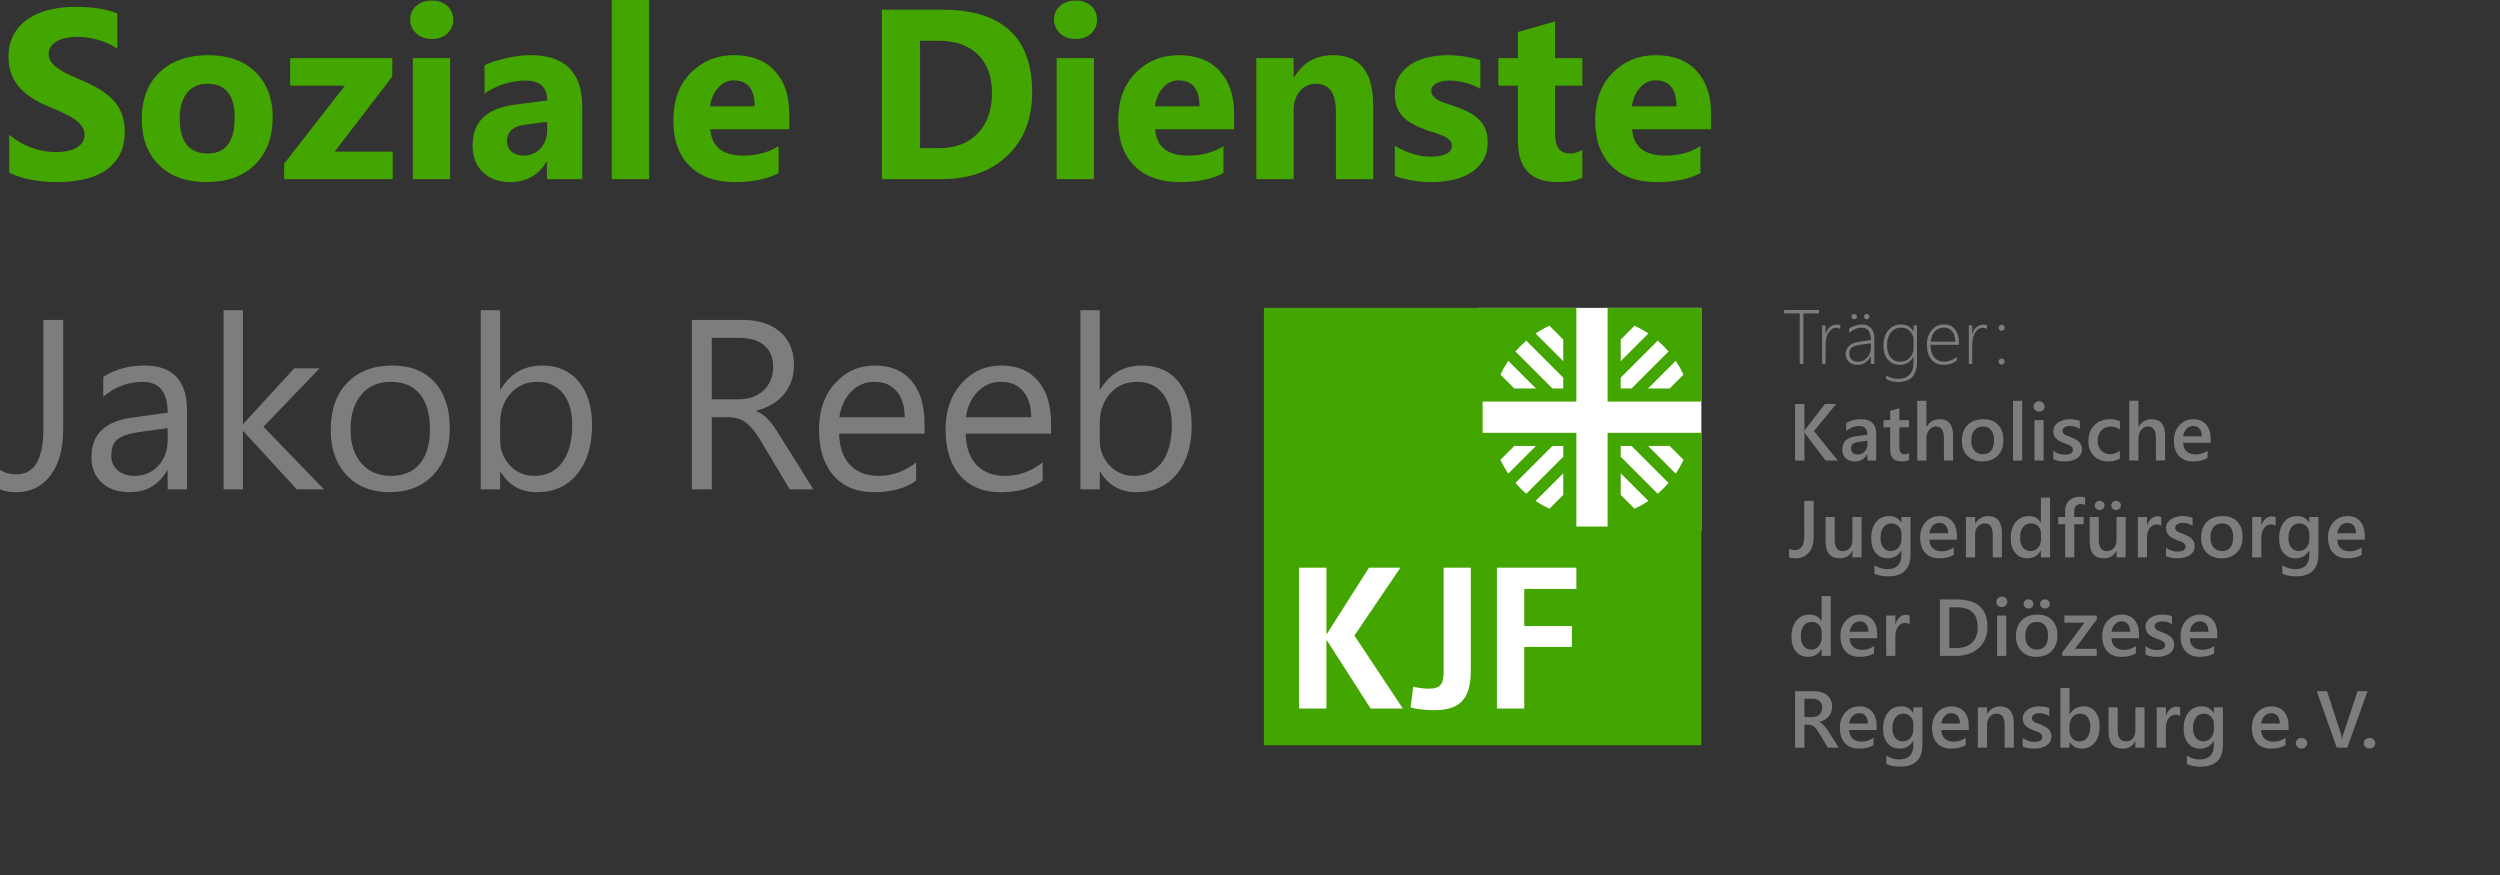
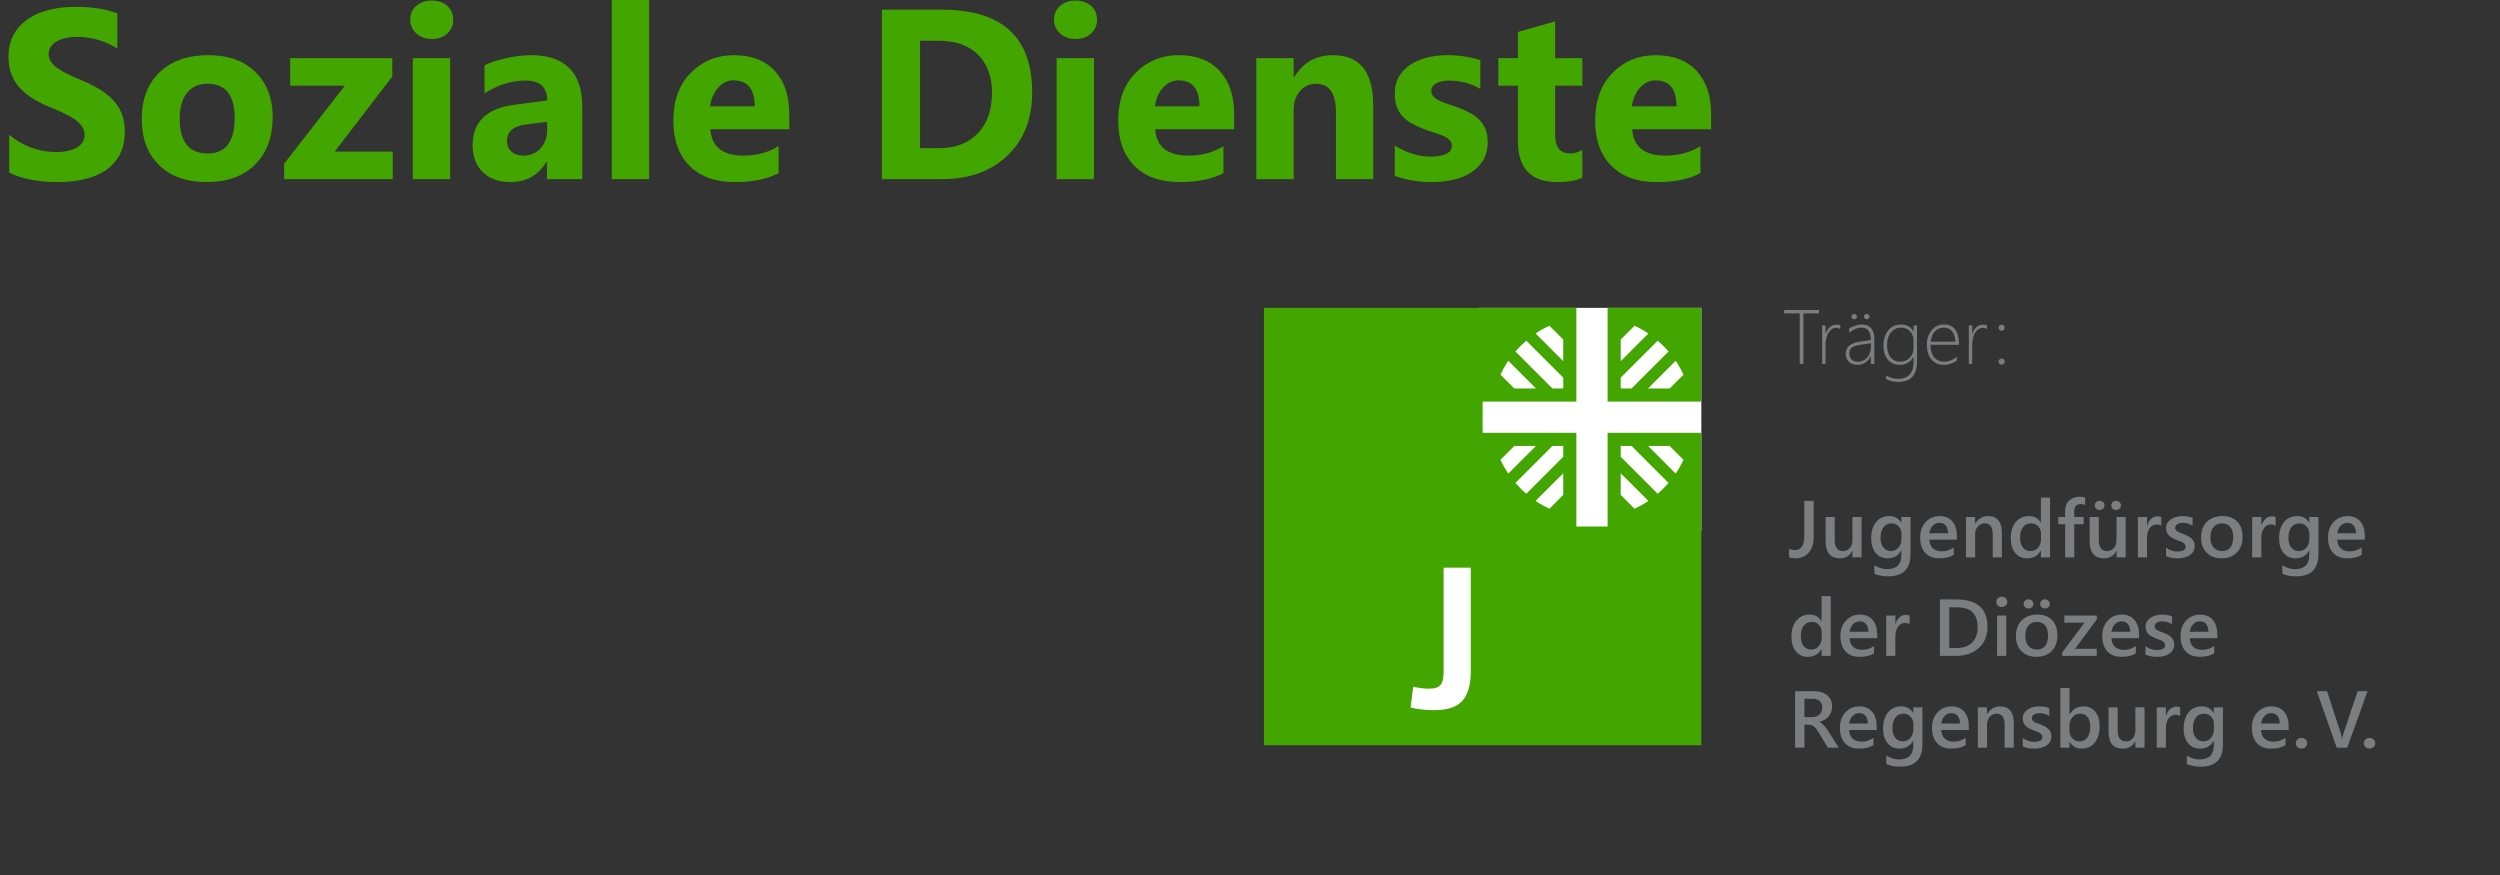
<svg xmlns="http://www.w3.org/2000/svg" width="100%" height="100%" viewBox="0 0 600 210" version="1.1" xml:space="preserve" style="fill-rule:evenodd;clip-rule:evenodd;stroke-linejoin:round;stroke-miterlimit:2;">
  <rect x="0" y="0" width="600" height="210" fill="#333333" stroke="none" />
  <rect id="logo" x="0" y="0" width="600" height="210" style="fill:none;" />
  <clipPath id="_clip1">
    <rect x="0" y="0" width="600" height="210" />
  </clipPath>
  <g clip-path="url(#_clip1)">
    <g>
-       <path d="M15.171,76.779l-4.764,0l-0,26.145c-0,7.279 -2.146,10.917 -6.437,10.917c-1.626,0 -2.949,-0.368 -3.97,-1.106l-0,4.708c1.021,0.454 2.325,0.681 3.913,0.681c3.421,-0 6.154,-1.338 8.195,-4.013c2.042,-2.675 3.063,-6.423 3.063,-11.243l-0,-26.089Zm29.717,21.778c0,-7.221 -3.412,-10.832 -10.236,-10.832c-3.725,0 -7.014,0.907 -9.869,2.722l0,4.764c2.817,-2.382 5.974,-3.573 9.472,-3.573c3.988,0 5.983,2.467 5.983,7.401l-8.706,1.22c-6.39,0.889 -9.584,4.045 -9.584,9.471c-0,2.533 0.817,4.565 2.453,6.097c1.635,1.53 3.898,2.297 6.791,2.297c3.932,-0 6.909,-1.74 8.932,-5.219l0.114,0l-0,4.538l4.65,-0l0,-18.886Zm-4.65,7.09c-0,2.476 -0.751,4.522 -2.255,6.138c-1.502,1.617 -3.407,2.425 -5.713,2.425c-1.683,-0 -3.03,-0.449 -4.041,-1.347c-1.012,-0.897 -1.517,-2.056 -1.517,-3.473c-0,-1.947 0.548,-3.304 1.645,-4.07c1.096,-0.765 2.721,-1.299 4.877,-1.602l7.004,-0.964l-0,2.893Zm22.997,-3.233l13.469,-14.009l-6.096,0l-12.194,13.3l-0.113,-0l-0,-27.251l-4.65,0l-0,42.989l4.65,-0l-0,-13.952l0.113,0l12.818,13.952l6.522,-0l-14.519,-15.029Zm40.791,11.527c2.618,-2.788 3.927,-6.498 3.927,-11.13c0,-4.726 -1.214,-8.422 -3.643,-11.087c-2.43,-2.666 -5.809,-3.999 -10.138,-3.999c-4.537,0 -8.138,1.371 -10.804,4.111c-2.665,2.742 -3.998,6.551 -3.998,11.428c-0,4.481 1.28,8.078 3.842,10.79c2.561,2.713 5.988,4.07 10.28,4.07c4.404,-0 7.916,-1.395 10.534,-4.183m-3.261,-19.354c1.616,1.967 2.425,4.764 2.425,8.394c-0,3.592 -0.809,6.361 -2.425,8.308c-1.617,1.948 -3.928,2.921 -6.933,2.921c-2.949,-0 -5.303,-0.992 -7.061,-2.977c-1.758,-1.986 -2.637,-4.698 -2.637,-8.139c-0,-3.573 0.869,-6.375 2.609,-8.407c1.739,-2.033 4.102,-3.049 7.089,-3.049c3.005,0 5.316,0.983 6.933,2.949m28.087,23.537c4.102,-0 7.335,-1.461 9.698,-4.382c2.363,-2.921 3.545,-6.81 3.545,-11.669c-0,-4.366 -1.055,-7.849 -3.162,-10.449c-2.108,-2.599 -5.024,-3.899 -8.748,-3.899c-4.405,0 -7.751,1.929 -10.038,5.785l-0.114,-0l0,-19.056l-4.65,0l-0,42.989l4.65,-0l0,-4.197l0.114,-0c1.965,3.252 4.867,4.878 8.705,4.878m-6.352,-23.664c1.645,-1.881 3.818,-2.822 6.522,-2.822c2.552,0 4.575,0.917 6.069,2.751c1.493,1.833 2.239,4.367 2.239,7.599c0,3.838 -0.798,6.834 -2.395,8.99c-1.598,2.154 -3.805,3.232 -6.622,3.232c-2.4,-0 -4.381,-0.837 -5.94,-2.509c-1.56,-1.673 -2.34,-3.71 -2.34,-6.111l0,-4.055c0,-2.836 0.822,-5.194 2.467,-7.075m65.078,10.761c-0.548,-0.889 -1.044,-1.668 -1.488,-2.339c-0.444,-0.671 -0.893,-1.271 -1.347,-1.801c-0.454,-0.529 -0.931,-0.988 -1.432,-1.375c-0.501,-0.388 -1.092,-0.733 -1.773,-1.035l0,-0.114c1.381,-0.359 2.624,-0.865 3.729,-1.517c1.106,-0.652 2.051,-1.441 2.836,-2.368c0.784,-0.926 1.39,-1.98 1.815,-3.161c0.425,-1.182 0.638,-2.482 0.638,-3.9c0,-1.814 -0.312,-3.397 -0.936,-4.749c-0.624,-1.352 -1.488,-2.481 -2.594,-3.388c-1.106,-0.908 -2.411,-1.584 -3.914,-2.028c-1.502,-0.444 -3.143,-0.667 -4.919,-0.667l-12.137,0l0,40.664l4.764,-0l-0,-17.298l3.913,0c0.888,0 1.687,0.109 2.396,0.326c0.709,0.218 1.371,0.563 1.985,1.035c0.614,0.473 1.215,1.083 1.801,1.829c0.586,0.747 1.191,1.65 1.814,2.708l6.806,11.4l5.671,-0l-7.628,-12.222Zm-10.236,-24.131c2.666,-0 4.702,0.609 6.111,1.829c1.408,1.219 2.113,2.916 2.113,5.09c-0,1.209 -0.209,2.301 -0.625,3.275c-0.416,0.974 -0.992,1.796 -1.729,2.467c-0.738,0.671 -1.612,1.186 -2.624,1.545c-1.011,0.36 -2.112,0.539 -3.303,0.539l-6.465,0l-0,-14.745l6.522,-0Zm44.548,20.558c0,-4.367 -1.04,-7.779 -3.119,-10.237c-2.08,-2.457 -5.019,-3.686 -8.819,-3.686c-3.8,0 -6.98,1.423 -9.542,4.268c-2.562,2.845 -3.843,6.526 -3.843,11.045c0,4.782 1.173,8.492 3.517,11.13c2.344,2.637 5.567,3.956 9.669,3.956c4.197,-0 7.572,-0.927 10.124,-2.779l-0,-4.367c-2.741,2.154 -5.747,3.232 -9.018,3.232c-2.911,-0 -5.199,-0.879 -6.862,-2.637c-1.664,-1.758 -2.533,-4.254 -2.609,-7.486l20.502,-0l0,-2.439Zm-20.445,-1.503c0.359,-2.533 1.305,-4.584 2.836,-6.153c1.531,-1.569 3.393,-2.354 5.586,-2.354c2.268,0 4.041,0.747 5.317,2.24c1.276,1.494 1.923,3.583 1.942,6.267l-15.681,0Zm50.815,1.503c-0,-4.367 -1.04,-7.779 -3.12,-10.237c-2.079,-2.457 -5.018,-3.686 -8.818,-3.686c-3.8,0 -6.981,1.423 -9.542,4.268c-2.562,2.845 -3.843,6.526 -3.843,11.045c0,4.782 1.172,8.492 3.517,11.13c2.343,2.637 5.567,3.956 9.669,3.956c4.197,-0 7.572,-0.927 10.124,-2.779l-0,-4.367c-2.742,2.154 -5.747,3.232 -9.018,3.232c-2.911,-0 -5.199,-0.879 -6.862,-2.637c-1.664,-1.758 -2.534,-4.254 -2.609,-7.486l20.502,-0l-0,-2.439Zm-20.445,-1.503c0.359,-2.533 1.304,-4.584 2.836,-6.153c1.53,-1.569 3.393,-2.354 5.586,-2.354c2.269,0 4.04,0.747 5.317,2.24c1.275,1.494 1.923,3.583 1.942,6.267l-15.681,0Zm40.947,17.979c4.102,-0 7.334,-1.461 9.698,-4.382c2.362,-2.921 3.544,-6.81 3.544,-11.669c0,-4.366 -1.053,-7.849 -3.161,-10.449c-2.109,-2.599 -5.024,-3.899 -8.749,-3.899c-4.404,0 -7.751,1.929 -10.037,5.785l-0.114,-0l0,-19.056l-4.651,0l0,42.989l4.651,-0l0,-4.197l0.114,-0c1.965,3.252 4.867,4.878 8.705,4.878m-6.352,-23.664c1.645,-1.881 3.818,-2.822 6.522,-2.822c2.552,0 4.575,0.917 6.068,2.751c1.493,1.833 2.24,4.367 2.24,7.599c0,3.838 -0.799,6.834 -2.396,8.99c-1.598,2.154 -3.804,3.232 -6.621,3.232c-2.401,-0 -4.381,-0.837 -5.941,-2.509c-1.559,-1.673 -2.339,-3.71 -2.339,-6.111l0,-4.055c0,-2.836 0.822,-5.194 2.467,-7.075" style="fill:#7c7d7f;fill-rule:nonzero;" />
      <path d="M7.443,43.13c2.014,0.378 4.136,0.568 6.367,0.568c2.173,-0 4.239,-0.209 6.196,-0.624c1.956,-0.416 3.672,-1.101 5.146,-2.056c1.474,-0.954 2.642,-2.202 3.502,-3.743c0.86,-1.541 1.291,-3.446 1.291,-5.714c-0,-1.645 -0.247,-3.086 -0.738,-4.324c-0.492,-1.239 -1.2,-2.34 -2.127,-3.304c-0.926,-0.965 -2.037,-1.829 -3.331,-2.595c-1.296,-0.765 -2.756,-1.488 -4.382,-2.169c-1.19,-0.492 -2.259,-0.969 -3.204,-1.432c-0.945,-0.463 -1.749,-0.936 -2.41,-1.418c-0.662,-0.482 -1.173,-0.993 -1.532,-1.531c-0.359,-0.539 -0.538,-1.148 -0.538,-1.829c-0,-0.624 0.16,-1.187 0.482,-1.687c0.321,-0.501 0.775,-0.931 1.361,-1.291c0.586,-0.359 1.304,-0.638 2.155,-0.836c0.851,-0.198 1.796,-0.298 2.835,-0.298c0.757,0 1.556,0.057 2.397,0.17c0.841,0.114 1.687,0.289 2.538,0.524c0.85,0.238 1.677,0.535 2.481,0.894c0.803,0.36 1.545,0.776 2.226,1.248l-0,-8.479c-1.38,-0.529 -2.888,-0.921 -4.523,-1.176c-1.635,-0.256 -3.511,-0.383 -5.629,-0.383c-2.155,-0 -4.196,0.231 -6.125,0.694c-1.928,0.464 -3.625,1.187 -5.09,2.17c-1.465,0.983 -2.623,2.236 -3.473,3.757c-0.851,1.522 -1.277,3.342 -1.277,5.458c0,2.704 0.78,5.01 2.34,6.919c1.56,1.91 3.927,3.526 7.103,4.849c1.248,0.511 2.41,1.012 3.488,1.504c1.078,0.491 2.008,1.002 2.793,1.53c0.785,0.53 1.404,1.106 1.858,1.73c0.453,0.624 0.68,1.333 0.68,2.127c0,0.586 -0.142,1.13 -0.425,1.631c-0.284,0.501 -0.714,0.935 -1.29,1.304c-0.577,0.369 -1.295,0.657 -2.156,0.865c-0.86,0.208 -1.866,0.312 -3.02,0.312c-1.966,-0 -3.913,-0.345 -5.841,-1.035c-1.928,-0.69 -3.715,-1.725 -5.359,-3.105l-0,9.074c1.474,0.756 3.218,1.323 5.231,1.701m53.765,-3.629c2.825,-2.798 4.239,-6.608 4.239,-11.428c-0,-4.462 -1.371,-8.048 -4.112,-10.761c-2.741,-2.713 -6.522,-4.07 -11.343,-4.07c-4.896,0 -8.781,1.357 -11.654,4.07c-2.874,2.713 -4.311,6.47 -4.311,11.271c0,4.651 1.385,8.333 4.155,11.045c2.769,2.713 6.574,4.07 11.414,4.07c4.914,-0 8.785,-1.399 11.612,-4.197m-4.892,-11.258c-0,5.728 -2.146,8.592 -6.437,8.592c-4.499,0 -6.749,-2.788 -6.749,-8.365c0,-2.666 0.586,-4.726 1.758,-6.182c1.172,-1.456 2.817,-2.183 4.934,-2.183c4.329,-0 6.494,2.713 6.494,8.138m37.941,8.138l-13.923,0l13.81,-18.006l-0,-4.424l-24.501,0l0,6.608l13.13,-0l-14.575,18.715l-0,3.715l26.059,-0l0,-6.608Zm13.087,-28.328c0.954,-0.869 1.432,-1.985 1.432,-3.346c-0,-1.342 -0.478,-2.438 -1.432,-3.289c-0.955,-0.851 -2.198,-1.276 -3.729,-1.276c-1.513,-0 -2.751,0.425 -3.715,1.276c-0.964,0.851 -1.446,1.947 -1.446,3.289c-0,1.305 0.482,2.406 1.446,3.304c0.964,0.898 2.202,1.347 3.715,1.347c1.531,-0 2.774,-0.435 3.729,-1.305m0.694,5.898l-8.961,0l0,29.038l8.961,-0l0,-29.038Zm31.703,11.684c-0,-8.262 -4.14,-12.393 -12.42,-12.393c-1.778,0 -3.748,0.246 -5.912,0.738c-2.165,0.491 -3.871,1.059 -5.119,1.701l0,6.749c3.119,-2.06 6.408,-3.091 9.868,-3.091c3.441,0 5.161,1.588 5.161,4.764l-7.883,1.05c-6.674,0.869 -10.01,4.121 -10.01,9.754c0,2.665 0.809,4.797 2.425,6.394c1.616,1.598 3.832,2.397 6.649,2.397c3.819,-0 6.702,-1.626 8.649,-4.878l0.113,-0l0,4.169l8.479,-0l-0,-17.354Zm-10.009,9.967c-1.06,1.162 -2.43,1.743 -4.112,1.743c-1.211,0 -2.17,-0.326 -2.879,-0.978c-0.709,-0.652 -1.063,-1.488 -1.063,-2.51c-0,-2.249 1.455,-3.563 4.367,-3.941l5.274,-0.681l0,1.957c0,1.777 -0.529,3.247 -1.587,4.41m26.059,-35.602l-8.961,0l0,42.989l8.961,-0l0,-42.989Zm33.631,27.251c-0,-4.311 -1.158,-7.722 -3.474,-10.237c-2.316,-2.514 -5.591,-3.772 -9.826,-3.772c-4.083,0 -7.524,1.409 -10.321,4.226c-2.798,2.816 -4.197,6.635 -4.197,11.456c0,4.65 1.295,8.275 3.885,10.874c2.589,2.6 6.229,3.9 10.917,3.9c4.291,-0 7.779,-0.719 10.464,-2.156l-0,-6.465c-2.42,1.513 -5.228,2.268 -8.422,2.268c-5.01,0 -7.666,-2.107 -7.968,-6.323l18.942,0l-0,-3.771Zm-18.999,-1.73c0.227,-1.777 0.865,-3.261 1.914,-4.452c1.049,-1.191 2.292,-1.787 3.729,-1.787c3.365,0 5.048,2.08 5.048,6.239l-10.691,0Zm55.636,17.468c6.559,-0 11.81,-1.891 15.752,-5.672c3.941,-3.781 5.912,-8.837 5.912,-15.17c-0,-13.215 -7.222,-19.822 -21.664,-19.822l-14.406,0l0,40.664l14.406,-0Zm-0.766,-33.206c4.045,-0 7.188,1.11 9.428,3.332c2.241,2.222 3.361,5.27 3.361,9.145c-0,4.102 -1.13,7.344 -3.389,9.726c-2.259,2.382 -5.373,3.573 -9.343,3.573l-4.538,-0l0,-25.776l4.481,-0Zm36.566,-1.73c0.954,-0.869 1.432,-1.985 1.432,-3.346c-0,-1.342 -0.478,-2.438 -1.432,-3.289c-0.955,-0.851 -2.198,-1.276 -3.73,-1.276c-1.512,-0 -2.75,0.425 -3.714,1.276c-0.964,0.851 -1.446,1.947 -1.446,3.289c-0,1.305 0.482,2.406 1.446,3.304c0.964,0.898 2.202,1.347 3.714,1.347c1.532,-0 2.775,-0.435 3.73,-1.305m0.694,5.898l-8.96,0l-0,29.038l8.96,-0l0,-29.038Zm33.632,13.3c-0,-4.311 -1.159,-7.722 -3.474,-10.237c-2.316,-2.514 -5.592,-3.772 -9.826,-3.772c-4.083,0 -7.525,1.409 -10.322,4.226c-2.798,2.816 -4.196,6.635 -4.196,11.456c-0,4.65 1.294,8.275 3.884,10.874c2.59,2.6 6.229,3.9 10.918,3.9c4.291,-0 7.779,-0.719 10.463,-2.156l-0,-6.465c-2.42,1.513 -5.227,2.268 -8.422,2.268c-5.01,0 -7.666,-2.107 -7.968,-6.323l18.943,0l-0,-3.771Zm-18.999,-1.73c0.226,-1.777 0.864,-3.261 1.913,-4.452c1.05,-1.191 2.293,-1.787 3.729,-1.787c3.365,0 5.048,2.08 5.048,6.239l-10.69,0Zm52.374,-0.312c-0,-7.977 -3.214,-11.967 -9.642,-11.967c-4.082,0 -7.193,1.768 -9.329,5.303l-0.113,0l-0,-4.594l-8.961,0l-0,29.038l8.961,-0l-0,-16.561c-0,-1.833 0.5,-3.345 1.503,-4.537c1.002,-1.191 2.278,-1.786 3.828,-1.786c3.213,-0 4.82,2.249 4.82,6.748l0,16.136l8.933,-0l-0,-17.78Zm14.065,18.489c1.739,-0 3.417,-0.175 5.033,-0.525c1.616,-0.35 3.043,-0.907 4.282,-1.673c1.238,-0.766 2.23,-1.758 2.978,-2.978c0.746,-1.219 1.12,-2.689 1.12,-4.409c-0,-1.229 -0.185,-2.287 -0.554,-3.176c-0.368,-0.889 -0.898,-1.663 -1.588,-2.325c-0.69,-0.662 -1.516,-1.238 -2.48,-1.73c-0.965,-0.492 -2.042,-0.945 -3.233,-1.361c-0.663,-0.227 -1.329,-0.449 -2,-0.667c-0.671,-0.217 -1.281,-0.462 -1.829,-0.737c-0.548,-0.274 -0.992,-0.6 -1.332,-0.978c-0.34,-0.378 -0.511,-0.831 -0.511,-1.362c0,-0.396 0.114,-0.75 0.341,-1.063c0.227,-0.312 0.538,-0.567 0.936,-0.766c0.396,-0.198 0.855,-0.349 1.375,-0.453c0.52,-0.104 1.072,-0.156 1.659,-0.156c1.247,0 2.518,0.166 3.813,0.497c1.295,0.33 2.51,0.827 3.644,1.488l0,-6.919c-1.285,-0.378 -2.59,-0.667 -3.913,-0.865c-1.324,-0.198 -2.628,-0.298 -3.913,-0.298c-1.645,0 -3.228,0.175 -4.75,0.525c-1.522,0.35 -2.873,0.898 -4.055,1.645c-1.181,0.746 -2.127,1.706 -2.835,2.878c-0.709,1.172 -1.064,2.571 -1.064,4.196c0,1.191 0.156,2.222 0.468,3.092c0.312,0.869 0.766,1.635 1.361,2.296c0.596,0.662 1.333,1.244 2.212,1.744c0.879,0.501 1.895,0.969 3.048,1.404c0.719,0.283 1.465,0.539 2.241,0.765c0.775,0.227 1.488,0.483 2.14,0.766c0.653,0.284 1.187,0.615 1.603,0.993c0.415,0.378 0.623,0.851 0.623,1.418c0,0.888 -0.458,1.55 -1.375,1.985c-0.917,0.435 -2.169,0.652 -3.757,0.652c-1.304,0 -2.69,-0.217 -4.155,-0.652c-1.464,-0.435 -2.934,-1.097 -4.409,-1.985l0,7.259c2.722,0.982 5.681,1.475 8.876,1.475m36.126,-7.685c-1.002,0.548 -1.976,0.822 -2.921,0.822c-2.401,0 -3.601,-1.512 -3.601,-4.537l-0,-11.739l6.522,-0l-0,-6.608l-6.522,0l-0,-8.819l-8.932,2.552l-0,6.267l-4.707,0l-0,6.608l4.707,-0l-0,13.298c-0,6.561 3.156,9.841 9.471,9.841c2.665,-0 4.66,-0.351 5.983,-1.05l-0,-6.635Zm30.909,-8.762c0,-4.311 -1.158,-7.722 -3.474,-10.237c-2.316,-2.514 -5.591,-3.772 -9.825,-3.772c-4.084,0 -7.525,1.409 -10.323,4.226c-2.797,2.816 -4.196,6.635 -4.196,11.456c0,4.65 1.294,8.275 3.885,10.874c2.59,2.6 6.228,3.9 10.917,3.9c4.291,-0 7.779,-0.719 10.463,-2.156l0,-6.465c-2.42,1.513 -5.227,2.268 -8.421,2.268c-5.01,0 -7.667,-2.107 -7.969,-6.323l18.943,0l0,-3.771Zm-18.999,-1.73c0.226,-1.777 0.865,-3.261 1.914,-4.452c1.049,-1.191 2.292,-1.787 3.729,-1.787c3.365,0 5.047,2.08 5.047,6.239l-10.69,0Z" style="fill:#43a500;fill-rule:nonzero;" />
      <rect x="354.791" y="73.888" width="53.529" height="53.528" style="fill:#fff;" />
      <path d="M408.32,178.86l-0,-74.98l-22.495,-0l0,22.494l-7.498,-0l0,-22.494l-22.494,-0l-0,-7.498l22.494,-0l0,-22.494l-74.98,-0l0,104.972l104.973,0Zm-33.14,-92.178l-6.639,-6.639c1.05,-0.71 2.162,-1.334 3.321,-1.873l3.318,3.317l0,5.195Zm-2.598,6.553l-8.877,-8.878c0.799,-0.93 1.667,-1.798 2.597,-2.598l8.878,8.878l0,2.598l-2.598,0Zm-12.467,-3.319c0.539,-1.158 1.164,-2.27 1.873,-3.32l6.639,6.639l-5.195,0l-3.317,-3.319Zm8.512,17.113l-6.639,6.638c-0.709,-1.05 -1.333,-2.162 -1.873,-3.321l3.317,-3.317l5.195,-0Zm6.553,2.596l-8.878,8.878c-0.929,-0.799 -1.797,-1.667 -2.597,-2.597l8.877,-8.877l2.598,-0l0,2.596Zm0,9.15l-3.317,3.318c-1.159,-0.54 -2.271,-1.164 -3.322,-1.873l6.639,-6.64l0,5.195Zm13.792,-5.195l6.639,6.64c-1.05,0.709 -2.162,1.333 -3.321,1.873l-3.318,-3.318l0,-5.195Zm2.599,-6.551l8.876,8.877c-0.798,0.93 -1.667,1.798 -2.597,2.597l-8.878,-8.877l0,-2.597l2.599,-0Zm12.467,3.317c-0.54,1.159 -1.164,2.271 -1.873,3.321l-6.639,-6.638l5.194,-0l3.318,3.317Zm-18.213,-13.964l22.495,-0l-0,-22.494l-22.495,-0l0,22.494Zm9.7,-3.147l6.64,-6.639c0.709,1.05 1.333,2.162 1.873,3.32l-3.318,3.319l-5.195,0Zm-6.553,-2.598l8.879,-8.878c0.93,0.799 1.798,1.668 2.597,2.598l-8.877,8.878l-2.599,0l0,-2.598Zm0,-9.15l3.319,-3.317c1.159,0.539 2.27,1.163 3.321,1.873l-6.64,6.639l0,-5.195Z" style="fill:#43a500;fill-rule:nonzero;" />
-       <path d="M311.778,170.054l6.568,-0l-0,-16.542l10.606,16.542l7.736,-0l-11.629,-17.515l11.044,-16.298l-7.54,0l-10.217,16.055l-0,-16.055l-6.568,0l-0,33.813Z" style="fill:#fff;fill-rule:nonzero;" />
      <path d="M352.99,136.241l-6.519,0l0,24.958c0,3.065 -0.876,4.087 -3.503,4.087c-1.216,-0 -2.481,-0.195 -3.795,-0.438l-0.632,4.962c1.605,0.389 3.6,0.633 5.546,0.633c5.984,0 8.903,-2.335 8.903,-9.438l-0,-24.764Z" style="fill:#fff;fill-rule:nonzero;" />
-       <path d="M359.256,170.054l6.568,-0l-0,-14.79l11.433,-0l-0,-5.011l-11.433,-0l-0,-8.903l12.503,-0l0,-5.109l-19.071,0l0,33.813Z" style="fill:#fff;fill-rule:nonzero;" />
      <path d="M438.888,175.63c-0.196,-0.296 -0.374,-0.556 -0.534,-0.78c-0.161,-0.224 -0.324,-0.424 -0.487,-0.6c-0.165,-0.177 -0.338,-0.349 -0.521,-0.516c-0.183,-0.167 -0.397,-0.32 -0.643,-0.459l0,-0.037c0.46,-0.12 0.875,-0.29 1.244,-0.511c0.368,-0.221 0.684,-0.487 0.945,-0.799c0.262,-0.313 0.464,-0.668 0.606,-1.069c0.142,-0.4 0.213,-0.84 0.213,-1.319c-0,-0.612 -0.112,-1.147 -0.336,-1.603c-0.224,-0.458 -0.535,-0.839 -0.931,-1.145c-0.398,-0.306 -0.865,-0.534 -1.401,-0.685c-0.535,-0.151 -1.122,-0.227 -1.759,-0.227l-4.463,-0l-0,13.561l2.241,0l-0,-5.504l0.908,0c0.284,0 0.539,0.035 0.766,0.104c0.227,0.07 0.436,0.18 0.629,0.332c0.192,0.151 0.382,0.344 0.568,0.581c0.185,0.237 0.376,0.522 0.571,0.856l2.166,3.631l2.629,0l-2.411,-3.811Zm-3.934,-7.925c0.769,-0 1.358,0.183 1.768,0.549c0.41,0.365 0.615,0.873 0.615,1.522c0,0.359 -0.06,0.684 -0.18,0.974c-0.12,0.29 -0.287,0.537 -0.501,0.738c-0.214,0.202 -0.468,0.356 -0.761,0.463c-0.294,0.107 -0.614,0.161 -0.961,0.161l-1.872,0l-0,-4.407l1.892,-0Zm15.445,6.648c0,-1.513 -0.362,-2.695 -1.087,-3.546c-0.726,-0.851 -1.75,-1.277 -3.074,-1.277c-1.324,0 -2.432,0.475 -3.324,1.424c-0.893,0.949 -1.338,2.176 -1.338,3.683c-0,1.595 0.405,2.833 1.215,3.712c0.81,0.88 1.928,1.319 3.352,1.319c1.45,0 2.617,-0.277 3.5,-0.832l-0,-1.768c-0.864,0.618 -1.813,0.927 -2.847,0.927c-0.921,-0 -1.644,-0.243 -2.17,-0.729c-0.527,-0.485 -0.803,-1.175 -0.828,-2.071l6.601,0l0,-0.842Zm-6.601,-0.709c0.101,-0.744 0.37,-1.346 0.809,-1.806c0.437,-0.46 0.972,-0.691 1.603,-0.691c0.643,0 1.147,0.22 1.513,0.658c0.365,0.438 0.552,1.051 0.558,1.839l-4.483,0Zm17.583,-3.887l-2.194,-0l0,1.343l-0.037,0c-0.619,-1.046 -1.568,-1.57 -2.847,-1.57c-1.356,0 -2.422,0.486 -3.197,1.457c-0.775,0.971 -1.163,2.279 -1.163,3.924c-0,1.451 0.361,2.606 1.083,3.467c0.721,0.86 1.672,1.29 2.851,1.29c1.457,0 2.547,-0.618 3.273,-1.853l0.037,0l0,1.059c0,2.264 -1.151,3.395 -3.452,3.395c-0.952,0 -1.957,-0.302 -3.016,-0.908l-0,2.006c0.939,0.422 2.039,0.633 3.3,0.633c3.575,0 5.362,-1.778 5.362,-5.334l0,-8.909Zm-2.884,7.344c-0.473,0.545 -1.088,0.818 -1.844,0.818c-0.745,-0 -1.342,-0.285 -1.793,-0.856c-0.45,-0.57 -0.676,-1.332 -0.676,-2.284c0,-1.103 0.235,-1.962 0.705,-2.577c0.469,-0.615 1.12,-0.922 1.953,-0.922c0.674,-0 1.237,0.241 1.688,0.723c0.45,0.483 0.676,1.064 0.676,1.745l0,1.258c0,0.851 -0.236,1.549 -0.709,2.095m14.017,-2.748c0,-1.513 -0.362,-2.695 -1.087,-3.546c-0.725,-0.851 -1.75,-1.277 -3.074,-1.277c-1.324,0 -2.432,0.475 -3.324,1.424c-0.893,0.949 -1.338,2.176 -1.338,3.683c-0,1.595 0.405,2.833 1.215,3.712c0.81,0.88 1.928,1.319 3.352,1.319c1.451,0 2.617,-0.277 3.5,-0.832l-0,-1.768c-0.864,0.618 -1.813,0.927 -2.847,0.927c-0.921,-0 -1.644,-0.243 -2.17,-0.729c-0.527,-0.485 -0.803,-1.175 -0.828,-2.071l6.601,0l0,-0.842Zm-6.601,-0.709c0.101,-0.744 0.37,-1.346 0.809,-1.806c0.438,-0.46 0.972,-0.691 1.603,-0.691c0.643,0 1.148,0.22 1.513,0.658c0.365,0.438 0.552,1.051 0.558,1.839l-4.483,0Zm17.394,-0.123c0,-1.292 -0.277,-2.281 -0.832,-2.965c-0.555,-0.684 -1.359,-1.026 -2.411,-1.026c-1.368,0 -2.415,0.612 -3.14,1.835l-0.038,-0l-0,-1.608l-2.204,-0l-0,9.684l2.204,0l-0,-5.522c-0,-0.763 0.217,-1.396 0.652,-1.897c0.436,-0.501 0.987,-0.751 1.656,-0.751c1.279,-0 1.919,0.904 1.919,2.714l-0,5.456l2.194,0l0,-5.92Zm4.901,6.147c0.549,0 1.07,-0.058 1.566,-0.175c0.495,-0.116 0.931,-0.294 1.309,-0.534c0.379,-0.239 0.681,-0.542 0.908,-0.907c0.227,-0.366 0.34,-0.795 0.34,-1.287c0,-0.403 -0.062,-0.752 -0.189,-1.045c-0.126,-0.293 -0.305,-0.552 -0.539,-0.776c-0.233,-0.223 -0.515,-0.423 -0.846,-0.6c-0.331,-0.177 -0.705,-0.35 -1.121,-0.52c-0.315,-0.107 -0.594,-0.207 -0.837,-0.298c-0.243,-0.091 -0.45,-0.193 -0.624,-0.303c-0.173,-0.11 -0.304,-0.238 -0.393,-0.383c-0.088,-0.145 -0.132,-0.321 -0.132,-0.529c0,-0.171 0.044,-0.326 0.132,-0.469c0.089,-0.141 0.212,-0.262 0.369,-0.364c0.158,-0.1 0.349,-0.179 0.573,-0.236c0.223,-0.057 0.474,-0.085 0.752,-0.085c0.882,0 1.664,0.233 2.345,0.699l0,-1.919c-0.706,-0.271 -1.507,-0.407 -2.403,-0.407c-0.504,0 -0.993,0.062 -1.465,0.185c-0.473,0.123 -0.896,0.305 -1.267,0.548c-0.373,0.243 -0.669,0.543 -0.89,0.899c-0.22,0.356 -0.33,0.768 -0.33,1.234c-0,0.378 0.053,0.709 0.16,0.993c0.108,0.284 0.267,0.537 0.478,0.761c0.211,0.224 0.476,0.425 0.794,0.601c0.318,0.176 0.677,0.343 1.074,0.501c0.321,0.12 0.613,0.227 0.875,0.321c0.261,0.095 0.488,0.202 0.68,0.322c0.193,0.12 0.346,0.257 0.459,0.412c0.114,0.154 0.17,0.341 0.17,0.563c0,0.781 -0.662,1.172 -1.986,1.172c-0.989,0 -1.895,-0.312 -2.714,-0.937l0,2.034c0.776,0.353 1.693,0.529 2.752,0.529m11.37,0c1.343,0 2.402,-0.486 3.178,-1.461c0.775,-0.974 1.163,-2.271 1.163,-3.891c-0,-1.457 -0.345,-2.619 -1.036,-3.485c-0.69,-0.867 -1.647,-1.301 -2.87,-1.301c-1.444,0 -2.541,0.643 -3.292,1.93l-0.037,-0l-0,-6.356l-2.194,0l-0,14.337l2.194,0l-0,-1.399l0.037,0c0.644,1.085 1.596,1.626 2.857,1.626m-2.199,-7.556c0.476,-0.555 1.105,-0.832 1.887,-0.832c0.738,-0 1.322,0.269 1.754,0.809c0.432,0.539 0.648,1.284 0.648,2.236c-0,1.135 -0.232,2.019 -0.695,2.653c-0.464,0.634 -1.102,0.951 -1.916,0.951c-0.693,-0 -1.265,-0.247 -1.716,-0.738c-0.451,-0.492 -0.676,-1.091 -0.676,-1.797l-0,-1.202c-0,-0.832 0.238,-1.525 0.714,-2.08m17.304,-2.355l-2.194,-0l0,5.571c0,0.775 -0.21,1.402 -0.629,1.881c-0.419,0.48 -0.953,0.72 -1.603,0.72c-1.343,-0 -2.015,-0.87 -2.015,-2.611l0,-5.561l-2.193,-0l-0,5.788c-0,2.749 1.144,4.123 3.433,4.123c1.343,0 2.332,-0.586 2.969,-1.759l0.038,0l0,1.532l2.194,0l0,-9.684Zm8.552,0.01c-0.208,-0.12 -0.511,-0.18 -0.909,-0.18c-0.548,0 -1.044,0.191 -1.489,0.572c-0.445,0.382 -0.774,0.913 -0.988,1.594l-0.038,-0l-0,-1.996l-2.194,-0l-0,9.684l2.194,0l-0,-4.634c-0,-1.008 0.217,-1.806 0.653,-2.392c0.435,-0.587 0.977,-0.88 1.627,-0.88c0.497,0 0.879,0.104 1.144,0.312l-0,-2.08Zm10.272,-0.01l-2.194,-0l0,1.343l-0.038,0c-0.618,-1.046 -1.567,-1.57 -2.846,-1.57c-1.356,0 -2.422,0.486 -3.197,1.457c-0.775,0.971 -1.163,2.279 -1.163,3.924c-0,1.451 0.361,2.606 1.083,3.467c0.721,0.86 1.672,1.29 2.851,1.29c1.457,0 2.547,-0.618 3.272,-1.853l0.038,0l0,1.059c0,2.264 -1.151,3.395 -3.452,3.395c-0.952,0 -1.957,-0.302 -3.017,-0.908l-0,2.006c0.94,0.422 2.04,0.633 3.301,0.633c3.575,0 5.362,-1.778 5.362,-5.334l0,-8.909Zm-2.885,7.344c-0.472,0.545 -1.087,0.818 -1.843,0.818c-0.745,-0 -1.342,-0.285 -1.793,-0.856c-0.45,-0.57 -0.676,-1.332 -0.676,-2.284c0,-1.103 0.235,-1.962 0.705,-2.577c0.469,-0.615 1.12,-0.922 1.953,-0.922c0.674,-0 1.237,0.241 1.688,0.723c0.45,0.483 0.676,1.064 0.676,1.745l0,1.258c0,0.851 -0.236,1.549 -0.71,2.095m18.646,-2.748c-0,-1.513 -0.363,-2.695 -1.088,-3.546c-0.725,-0.851 -1.749,-1.277 -3.074,-1.277c-1.323,0 -2.432,0.475 -3.324,1.424c-0.892,0.949 -1.338,2.176 -1.338,3.683c0,1.595 0.405,2.833 1.215,3.712c0.81,0.88 1.928,1.319 3.353,1.319c1.45,0 2.616,-0.277 3.499,-0.832l0,-1.768c-0.863,0.618 -1.813,0.927 -2.847,0.927c-0.92,-0 -1.643,-0.243 -2.17,-0.729c-0.527,-0.485 -0.802,-1.175 -0.827,-2.071l6.601,0l-0,-0.842Zm-6.601,-0.709c0.1,-0.744 0.369,-1.346 0.808,-1.806c0.438,-0.46 0.972,-0.691 1.603,-0.691c0.643,0 1.148,0.22 1.513,0.658c0.366,0.438 0.552,1.051 0.559,1.839l-4.483,0Zm10.655,5.632c0.268,-0.249 0.402,-0.547 0.402,-0.894c0,-0.353 -0.134,-0.655 -0.402,-0.908c-0.268,-0.252 -0.594,-0.378 -0.979,-0.378c-0.378,0 -0.7,0.126 -0.964,0.378c-0.265,0.253 -0.397,0.555 -0.397,0.908c-0,0.347 0.132,0.645 0.397,0.894c0.264,0.249 0.586,0.374 0.964,0.374c0.385,-0 0.711,-0.125 0.979,-0.374m12.496,-13.396l-3.423,10.271c-0.139,0.415 -0.23,0.803 -0.274,1.163l-0.038,-0c-0.057,-0.436 -0.139,-0.816 -0.246,-1.145l-3.348,-10.289l-2.459,-0l4.786,13.561l2.515,0l4.871,-13.561l-2.384,-0Zm3.837,13.396c0.268,-0.249 0.402,-0.547 0.402,-0.894c0,-0.353 -0.134,-0.655 -0.402,-0.908c-0.268,-0.252 -0.594,-0.378 -0.979,-0.378c-0.378,0 -0.699,0.126 -0.964,0.378c-0.265,0.253 -0.397,0.555 -0.397,0.908c-0,0.347 0.132,0.645 0.397,0.894c0.265,0.249 0.586,0.374 0.964,0.374c0.385,-0 0.711,-0.125 0.979,-0.374" style="fill:#7c7d7f;fill-rule:nonzero;" />
      <path d="M439.38,143.076l-2.195,0l0,5.996l-0.038,-0c-0.592,-1.046 -1.541,-1.57 -2.846,-1.57c-1.318,-0 -2.372,0.483 -3.163,1.447c-0.792,0.965 -1.188,2.247 -1.188,3.849c0,1.495 0.358,2.675 1.074,3.542c0.715,0.867 1.669,1.3 2.861,1.3c1.469,0 2.557,-0.624 3.262,-1.872l0.038,-0l0,1.645l2.195,0l-0,-14.337Zm-2.866,11.997c-0.467,0.552 -1.075,0.827 -1.826,0.827c-0.763,0 -1.369,-0.285 -1.82,-0.856c-0.451,-0.57 -0.676,-1.348 -0.676,-2.331c0,-1.085 0.235,-1.932 0.705,-2.544c0.469,-0.611 1.114,-0.918 1.934,-0.918c0.693,0 1.264,0.24 1.711,0.72c0.448,0.479 0.672,1.062 0.672,1.749l0,1.267c0,0.839 -0.233,1.535 -0.7,2.086m14.008,-2.748c0,-1.513 -0.362,-2.695 -1.087,-3.546c-0.725,-0.851 -1.75,-1.277 -3.074,-1.277c-1.324,-0 -2.432,0.475 -3.324,1.424c-0.893,0.948 -1.339,2.176 -1.339,3.683c0,1.595 0.405,2.832 1.216,3.712c0.81,0.879 1.927,1.319 3.352,1.319c1.451,0 2.617,-0.277 3.5,-0.832l0,-1.769c-0.864,0.618 -1.813,0.927 -2.847,0.927c-0.92,0 -1.644,-0.243 -2.171,-0.728c-0.526,-0.485 -0.802,-1.175 -0.827,-2.071l6.601,-0l0,-0.842Zm-6.601,-0.709c0.1,-0.744 0.37,-1.346 0.809,-1.806c0.438,-0.461 0.972,-0.691 1.603,-0.691c0.642,0 1.147,0.22 1.513,0.657c0.365,0.439 0.551,1.052 0.558,1.84l-4.483,0Zm14.386,-3.878c-0.207,-0.119 -0.51,-0.179 -0.907,-0.179c-0.549,-0 -1.045,0.191 -1.49,0.572c-0.444,0.381 -0.774,0.913 -0.988,1.593l-0.038,0l0,-1.995l-2.194,-0l-0,9.684l2.194,0l0,-4.634c0,-1.008 0.218,-1.806 0.653,-2.392c0.434,-0.587 0.977,-0.88 1.626,-0.88c0.498,0 0.88,0.104 1.144,0.312l0,-2.081Zm11.032,9.675c2.333,0 4.192,-0.634 5.58,-1.905c1.387,-1.27 2.08,-2.953 2.08,-5.046c0,-4.407 -2.5,-6.611 -7.499,-6.611l-3.916,0l0,13.562l3.755,0Zm0.368,-11.652c3.285,0 4.928,1.586 4.928,4.758c-0,1.589 -0.44,2.818 -1.32,3.688c-0.879,0.87 -2.11,1.306 -3.693,1.306l-1.797,-0l0,-9.752l1.882,0Zm11.654,-0.429c0.258,-0.243 0.388,-0.535 0.388,-0.875c-0,-0.36 -0.13,-0.659 -0.388,-0.899c-0.259,-0.24 -0.574,-0.359 -0.946,-0.359c-0.359,-0 -0.667,0.119 -0.922,0.359c-0.255,0.24 -0.383,0.539 -0.383,0.899c-0,0.359 0.128,0.656 0.383,0.889c0.255,0.233 0.563,0.349 0.922,0.349c0.372,0 0.687,-0.121 0.946,-0.363m0.142,2.397l-2.195,-0l0,9.684l2.195,0l-0,-9.684Zm10.911,8.516c0.911,-0.929 1.366,-2.166 1.366,-3.711c0,-1.577 -0.422,-2.81 -1.267,-3.699c-0.845,-0.888 -2.024,-1.333 -3.537,-1.333c-1.576,-0 -2.829,0.457 -3.76,1.371c-0.93,0.915 -1.394,2.185 -1.394,3.812c-0,1.494 0.446,2.694 1.338,3.598c0.892,0.905 2.085,1.357 3.58,1.357c1.538,0 2.763,-0.465 3.674,-1.395m-1.579,-6.123c0.463,0.58 0.695,1.403 0.695,2.468c-0,1.06 -0.232,1.876 -0.695,2.449c-0.464,0.574 -1.128,0.861 -1.991,0.861c-0.845,0 -1.52,-0.291 -2.024,-0.875c-0.505,-0.583 -0.757,-1.382 -0.757,-2.397c0,-1.053 0.249,-1.878 0.747,-2.478c0.498,-0.599 1.176,-0.899 2.034,-0.899c0.863,0 1.527,0.291 1.991,0.871m0.789,-4.407c0.221,-0.214 0.331,-0.476 0.331,-0.785c0,-0.303 -0.115,-0.56 -0.345,-0.771c-0.23,-0.212 -0.512,-0.317 -0.846,-0.317c-0.316,0 -0.584,0.104 -0.804,0.312c-0.221,0.208 -0.331,0.467 -0.331,0.776c-0,0.321 0.115,0.586 0.345,0.794c0.23,0.208 0.502,0.312 0.818,0.312c0.334,0 0.611,-0.107 0.832,-0.321m-3.953,-0c0.227,-0.214 0.34,-0.476 0.34,-0.785c0,-0.303 -0.118,-0.56 -0.354,-0.771c-0.237,-0.212 -0.515,-0.317 -0.837,-0.317c-0.322,0 -0.595,0.104 -0.818,0.312c-0.224,0.208 -0.336,0.467 -0.336,0.776c-0,0.302 0.117,0.562 0.35,0.78c0.233,0.217 0.513,0.326 0.842,0.326c0.315,0 0.586,-0.107 0.813,-0.321m15.569,2.014l-7.794,-0l0,1.712l4.833,0l-5.343,7.15l0,0.822l8.285,0l-0,-1.711l-5.212,-0l5.231,-7.056l-0,-0.917Zm10.121,4.596c-0,-1.513 -0.362,-2.695 -1.087,-3.546c-0.725,-0.851 -1.751,-1.277 -3.074,-1.277c-1.324,-0 -2.432,0.475 -3.325,1.424c-0.892,0.948 -1.338,2.176 -1.338,3.683c0,1.595 0.405,2.832 1.216,3.712c0.809,0.879 1.927,1.319 3.352,1.319c1.451,0 2.617,-0.277 3.499,-0.832l0,-1.769c-0.863,0.618 -1.813,0.927 -2.847,0.927c-0.92,0 -1.643,-0.243 -2.17,-0.728c-0.527,-0.485 -0.802,-1.175 -0.827,-2.071l6.601,-0l-0,-0.842Zm-6.601,-0.709c0.1,-0.744 0.37,-1.346 0.808,-1.806c0.439,-0.461 0.973,-0.691 1.603,-0.691c0.643,0 1.148,0.22 1.513,0.657c0.366,0.439 0.552,1.052 0.559,1.84l-4.483,0Zm10.915,6.024c0.549,0 1.071,-0.058 1.566,-0.175c0.494,-0.116 0.931,-0.294 1.309,-0.534c0.379,-0.24 0.682,-0.542 0.909,-0.908c0.227,-0.366 0.34,-0.794 0.34,-1.286c0,-0.403 -0.063,-0.752 -0.189,-1.045c-0.126,-0.293 -0.306,-0.552 -0.539,-0.776c-0.234,-0.223 -0.516,-0.423 -0.847,-0.6c-0.331,-0.177 -0.705,-0.35 -1.121,-0.52c-0.315,-0.107 -0.594,-0.207 -0.836,-0.298c-0.243,-0.091 -0.451,-0.193 -0.625,-0.303c-0.173,-0.11 -0.304,-0.238 -0.392,-0.383c-0.088,-0.145 -0.133,-0.321 -0.133,-0.529c0,-0.171 0.045,-0.327 0.133,-0.469c0.088,-0.141 0.211,-0.263 0.369,-0.364c0.157,-0.101 0.348,-0.179 0.572,-0.236c0.224,-0.057 0.474,-0.085 0.751,-0.085c0.883,-0 1.665,0.233 2.346,0.699l0,-1.919c-0.706,-0.271 -1.507,-0.407 -2.402,-0.407c-0.504,-0 -0.993,0.061 -1.466,0.185c-0.472,0.123 -0.896,0.305 -1.267,0.548c-0.372,0.243 -0.668,0.543 -0.89,0.898c-0.22,0.357 -0.33,0.768 -0.33,1.235c-0,0.378 0.054,0.709 0.161,0.992c0.107,0.284 0.266,0.538 0.477,0.762c0.211,0.224 0.476,0.424 0.794,0.601c0.319,0.176 0.677,0.343 1.074,0.501c0.321,0.12 0.613,0.227 0.875,0.321c0.261,0.095 0.488,0.202 0.681,0.322c0.192,0.12 0.345,0.257 0.458,0.412c0.114,0.154 0.171,0.341 0.171,0.562c-0,0.782 -0.662,1.173 -1.987,1.173c-0.99,-0 -1.894,-0.312 -2.714,-0.937l0,2.034c0.776,0.353 1.693,0.529 2.752,0.529m14.482,-5.315c-0,-1.513 -0.363,-2.695 -1.088,-3.546c-0.725,-0.851 -1.75,-1.277 -3.074,-1.277c-1.324,-0 -2.432,0.475 -3.324,1.424c-0.892,0.948 -1.338,2.176 -1.338,3.683c0,1.595 0.405,2.832 1.215,3.712c0.81,0.879 1.928,1.319 3.353,1.319c1.45,0 2.616,-0.277 3.499,-0.832l0,-1.769c-0.864,0.618 -1.813,0.927 -2.847,0.927c-0.92,0 -1.644,-0.243 -2.17,-0.728c-0.527,-0.485 -0.802,-1.175 -0.828,-2.071l6.602,-0l-0,-0.842Zm-6.602,-0.709c0.101,-0.744 0.371,-1.346 0.809,-1.806c0.438,-0.461 0.972,-0.691 1.603,-0.691c0.643,0 1.147,0.22 1.513,0.657c0.366,0.439 0.552,1.052 0.558,1.84l-4.483,0Z" style="fill:#7c7d7f;fill-rule:nonzero;" />
      <path d="M435.275,120.204l-2.251,-0l0,8.341c0,2.321 -0.75,3.481 -2.25,3.481c-0.568,-0 -1.031,-0.123 -1.391,-0.369l0,2.118c0.398,0.145 0.905,0.218 1.523,0.218c1.324,0 2.383,-0.446 3.177,-1.338c0.795,-0.892 1.192,-2.142 1.192,-3.75l0,-8.701Zm11.502,3.878l-2.194,-0l0,5.57c0,0.776 -0.209,1.403 -0.629,1.882c-0.42,0.48 -0.954,0.719 -1.603,0.719c-1.343,-0 -2.014,-0.87 -2.014,-2.61l-0,-5.561l-2.195,-0l0,5.788c0,2.749 1.145,4.123 3.433,4.123c1.343,0 2.333,-0.586 2.97,-1.759l0.038,0l0,1.532l2.194,0l-0,-9.684Zm11.748,-0l-2.194,-0l0,1.343l-0.038,-0c-0.618,-1.047 -1.566,-1.57 -2.847,-1.57c-1.355,-0 -2.421,0.485 -3.196,1.456c-0.776,0.971 -1.163,2.279 -1.163,3.925c-0,1.451 0.361,2.606 1.082,3.466c0.722,0.86 1.673,1.291 2.852,1.291c1.456,0 2.547,-0.618 3.272,-1.854l0.038,0l0,1.06c0,2.263 -1.15,3.395 -3.452,3.395c-0.952,-0 -1.958,-0.303 -3.017,-0.908l0,2.005c0.939,0.422 2.039,0.634 3.301,0.634c3.575,-0 5.362,-1.779 5.362,-5.334l-0,-8.909Zm-2.884,7.343c-0.473,0.546 -1.088,0.819 -1.845,0.819c-0.744,-0 -1.341,-0.286 -1.792,-0.857c-0.451,-0.57 -0.676,-1.331 -0.676,-2.283c-0,-1.103 0.235,-1.963 0.705,-2.578c0.469,-0.615 1.12,-0.922 1.953,-0.922c0.674,0 1.237,0.241 1.687,0.724c0.451,0.482 0.677,1.064 0.677,1.744l-0,1.259c-0,0.85 -0.237,1.549 -0.709,2.094m14.017,-2.747c0,-1.513 -0.362,-2.696 -1.087,-3.546c-0.725,-0.852 -1.75,-1.277 -3.074,-1.277c-1.324,-0 -2.432,0.474 -3.324,1.423c-0.892,0.949 -1.338,2.177 -1.338,3.683c-0,1.596 0.405,2.833 1.215,3.713c0.81,0.879 1.928,1.319 3.353,1.319c1.45,0 2.616,-0.277 3.499,-0.833l-0,-1.768c-0.864,0.618 -1.813,0.927 -2.847,0.927c-0.921,-0 -1.644,-0.243 -2.17,-0.728c-0.527,-0.486 -0.803,-1.176 -0.828,-2.071l6.601,-0l0,-0.842Zm-6.601,-0.71c0.101,-0.743 0.371,-1.345 0.809,-1.806c0.438,-0.46 0.972,-0.69 1.603,-0.69c0.643,-0 1.147,0.219 1.513,0.657c0.366,0.438 0.552,1.052 0.558,1.839l-4.483,0Zm17.394,-0.123c-0,-1.292 -0.278,-2.28 -0.832,-2.965c-0.555,-0.683 -1.359,-1.025 -2.412,-1.025c-1.368,-0 -2.415,0.611 -3.14,1.835l-0.037,-0l-0,-1.608l-2.204,-0l0,9.684l2.204,0l-0,-5.523c-0,-0.763 0.217,-1.395 0.652,-1.896c0.435,-0.502 0.987,-0.752 1.655,-0.752c1.28,-0 1.92,0.905 1.92,2.715l0,5.456l2.194,0l-0,-5.921Zm11.559,-8.416l-2.194,-0l0,5.996l-0.038,-0c-0.593,-1.047 -1.541,-1.57 -2.847,-1.57c-1.318,-0 -2.372,0.482 -3.163,1.447c-0.791,0.964 -1.187,2.247 -1.187,3.849c0,1.494 0.358,2.675 1.073,3.541c0.716,0.868 1.67,1.301 2.861,1.301c1.469,0 2.557,-0.624 3.263,-1.872l0.038,-0l0,1.645l2.194,0l-0,-14.337Zm-2.866,11.996c-0.466,0.552 -1.075,0.828 -1.825,0.828c-0.763,-0 -1.37,-0.285 -1.82,-0.856c-0.451,-0.571 -0.677,-1.348 -0.677,-2.331c0,-1.085 0.235,-1.933 0.705,-2.544c0.47,-0.612 1.114,-0.918 1.934,-0.918c0.694,0 1.264,0.24 1.712,0.719c0.448,0.479 0.671,1.063 0.671,1.749l0,1.268c0,0.839 -0.233,1.534 -0.7,2.085m11.285,-12.035c-0.316,-0.119 -0.744,-0.179 -1.286,-0.179c-1.003,-0 -1.838,0.295 -2.507,0.885c-0.668,0.589 -1.002,1.394 -1.002,2.416l0,1.57l-1.655,-0l0,1.721l1.655,-0l0,7.963l2.194,0l0,-7.963l2.242,-0l-0,-1.721l-2.252,-0l0,-1.315c0,-1.204 0.533,-1.807 1.599,-1.807c0.379,0 0.716,0.086 1.012,0.256l-0,-1.826Zm9.724,4.692l-2.194,-0l-0,5.57c-0,0.776 -0.21,1.403 -0.629,1.882c-0.419,0.48 -0.953,0.719 -1.603,0.719c-1.343,-0 -2.015,-0.87 -2.015,-2.61l0,-5.561l-2.193,-0l-0,5.788c-0,2.749 1.144,4.123 3.433,4.123c1.343,0 2.332,-0.586 2.969,-1.759l0.038,0l-0,1.532l2.194,0l0,-9.684Zm-1.456,-2.015c0.22,-0.214 0.33,-0.476 0.33,-0.785c0,-0.302 -0.114,-0.559 -0.345,-0.771c-0.23,-0.211 -0.512,-0.317 -0.846,-0.317c-0.315,0 -0.583,0.104 -0.804,0.313c-0.221,0.208 -0.331,0.466 -0.331,0.775c-0,0.322 0.115,0.587 0.346,0.795c0.23,0.208 0.502,0.312 0.817,0.312c0.334,-0 0.612,-0.107 0.833,-0.322m-3.954,-0c0.227,-0.214 0.341,-0.476 0.341,-0.785c-0,-0.302 -0.118,-0.559 -0.355,-0.771c-0.236,-0.211 -0.515,-0.317 -0.836,-0.317c-0.322,0 -0.595,0.104 -0.819,0.313c-0.224,0.208 -0.335,0.466 -0.335,0.775c-0,0.303 0.116,0.563 0.35,0.78c0.232,0.218 0.513,0.327 0.841,0.327c0.315,-0 0.586,-0.107 0.813,-0.322m13.962,2.024c-0.209,-0.12 -0.511,-0.18 -0.909,-0.18c-0.548,0 -1.045,0.191 -1.489,0.573c-0.445,0.381 -0.774,0.913 -0.988,1.593l-0.038,0l-0,-1.995l-2.194,-0l-0,9.684l2.194,0l-0,-4.634c-0,-1.008 0.217,-1.807 0.652,-2.393c0.436,-0.586 0.977,-0.88 1.627,-0.88c0.498,0 0.879,0.105 1.145,0.313l-0,-2.081Zm3.898,9.902c0.548,0 1.07,-0.058 1.565,-0.175c0.495,-0.117 0.931,-0.295 1.31,-0.535c0.378,-0.239 0.681,-0.541 0.908,-0.907c0.227,-0.366 0.34,-0.795 0.34,-1.287c0,-0.402 -0.063,-0.751 -0.189,-1.044c-0.126,-0.294 -0.306,-0.552 -0.539,-0.776c-0.233,-0.224 -0.515,-0.424 -0.846,-0.601c-0.332,-0.176 -0.705,-0.35 -1.121,-0.519c-0.316,-0.107 -0.595,-0.207 -0.837,-0.298c-0.243,-0.092 -0.451,-0.193 -0.624,-0.303c-0.174,-0.11 -0.305,-0.239 -0.393,-0.383c-0.088,-0.145 -0.132,-0.322 -0.132,-0.53c-0,-0.17 0.044,-0.326 0.132,-0.468c0.088,-0.142 0.211,-0.263 0.369,-0.364c0.158,-0.101 0.348,-0.18 0.572,-0.237c0.224,-0.057 0.475,-0.085 0.752,-0.085c0.883,0 1.665,0.234 2.345,0.7l0,-1.92c-0.705,-0.271 -1.507,-0.406 -2.402,-0.406c-0.504,-0 -0.993,0.061 -1.466,0.184c-0.472,0.123 -0.895,0.306 -1.267,0.549c-0.372,0.242 -0.668,0.542 -0.889,0.898c-0.221,0.356 -0.331,0.768 -0.331,1.234c-0,0.379 0.054,0.709 0.161,0.993c0.107,0.284 0.266,0.538 0.477,0.761c0.211,0.225 0.477,0.425 0.795,0.601c0.318,0.177 0.676,0.344 1.073,0.501c0.322,0.12 0.613,0.227 0.875,0.322c0.261,0.095 0.488,0.202 0.681,0.322c0.193,0.12 0.345,0.256 0.459,0.411c0.113,0.154 0.17,0.342 0.17,0.563c0,0.782 -0.662,1.172 -1.986,1.172c-0.99,0 -1.895,-0.312 -2.715,-0.936l0,2.034c0.776,0.352 1.693,0.529 2.753,0.529m14.249,-1.395c0.911,-0.93 1.367,-2.167 1.367,-3.712c-0,-1.577 -0.423,-2.809 -1.267,-3.698c-0.845,-0.889 -2.025,-1.333 -3.538,-1.333c-1.576,-0 -2.829,0.457 -3.759,1.371c-0.93,0.914 -1.395,2.185 -1.395,3.811c0,1.494 0.446,2.694 1.338,3.599c0.893,0.905 2.086,1.357 3.58,1.357c1.538,0 2.763,-0.465 3.674,-1.395m-1.579,-6.124c0.463,0.58 0.695,1.403 0.695,2.469c-0,1.059 -0.232,1.876 -0.695,2.449c-0.464,0.574 -1.127,0.861 -1.991,0.861c-0.845,-0 -1.52,-0.292 -2.024,-0.875c-0.505,-0.583 -0.756,-1.383 -0.756,-2.397c-0,-1.054 0.249,-1.879 0.747,-2.478c0.497,-0.599 1.176,-0.899 2.033,-0.899c0.864,0 1.527,0.29 1.991,0.87m10.873,-2.383c-0.208,-0.12 -0.51,-0.18 -0.908,-0.18c-0.549,0 -1.045,0.191 -1.49,0.573c-0.444,0.381 -0.773,0.913 -0.988,1.593l-0.037,0l-0,-1.995l-2.195,-0l0,9.684l2.195,0l-0,-4.634c-0,-1.008 0.217,-1.807 0.652,-2.393c0.435,-0.586 0.977,-0.88 1.627,-0.88c0.498,0 0.879,0.105 1.144,0.313l-0,-2.081Zm10.273,-0.009l-2.195,-0l0,1.343l-0.037,-0c-0.618,-1.047 -1.567,-1.57 -2.847,-1.57c-1.355,-0 -2.421,0.485 -3.197,1.456c-0.775,0.971 -1.163,2.279 -1.163,3.925c-0,1.451 0.361,2.606 1.083,3.466c0.722,0.86 1.672,1.291 2.852,1.291c1.456,0 2.547,-0.618 3.272,-1.854l0.037,0l0,1.06c0,2.263 -1.15,3.395 -3.452,3.395c-0.952,-0 -1.957,-0.303 -3.016,-0.908l-0,2.005c0.939,0.422 2.039,0.634 3.3,0.634c3.576,-0 5.363,-1.779 5.363,-5.334l-0,-8.909Zm-2.885,7.343c-0.472,0.546 -1.087,0.819 -1.844,0.819c-0.744,-0 -1.341,-0.286 -1.792,-0.857c-0.451,-0.57 -0.676,-1.331 -0.676,-2.283c-0,-1.103 0.234,-1.963 0.704,-2.578c0.469,-0.615 1.121,-0.922 1.953,-0.922c0.675,0 1.237,0.241 1.688,0.724c0.451,0.482 0.677,1.064 0.677,1.744l-0,1.259c-0,0.85 -0.237,1.549 -0.71,2.094m14.018,-2.747c0,-1.513 -0.363,-2.696 -1.088,-3.546c-0.725,-0.852 -1.749,-1.277 -3.073,-1.277c-1.324,-0 -2.432,0.474 -3.325,1.423c-0.892,0.949 -1.338,2.177 -1.338,3.683c-0,1.596 0.405,2.833 1.215,3.713c0.811,0.879 1.928,1.319 3.353,1.319c1.45,0 2.617,-0.277 3.5,-0.833l-0,-1.768c-0.865,0.618 -1.813,0.927 -2.847,0.927c-0.921,-0 -1.645,-0.243 -2.171,-0.728c-0.526,-0.486 -0.803,-1.176 -0.828,-2.071l6.602,-0l0,-0.842Zm-6.602,-0.71c0.102,-0.743 0.371,-1.345 0.809,-1.806c0.438,-0.46 0.973,-0.69 1.603,-0.69c0.644,-0 1.148,0.219 1.514,0.657c0.365,0.438 0.551,1.052 0.557,1.839l-4.483,0Z" style="fill:#7c7d7f;fill-rule:nonzero;" />
-       <path d="M435.351,103.468l5.324,-6.507l-2.695,0l-4.549,5.911c-0.139,0.17 -0.246,0.325 -0.321,0.463l-0.038,0l-0,-6.374l-2.252,0l0,13.562l2.252,0l-0,-6.677l0.038,0c0.037,0.082 0.144,0.24 0.321,0.473l4.719,6.204l2.932,0l-5.731,-7.055Zm14.954,0.757c-0,-2.409 -1.224,-3.613 -3.67,-3.613c-1.337,-0 -2.516,0.303 -3.537,0.908l-0,1.92c0.927,-0.795 1.967,-1.192 3.121,-1.192c1.311,-0 1.967,0.69 1.967,2.071l-2.875,0.407c-2.106,0.303 -3.159,1.368 -3.159,3.197c0,0.851 0.27,1.535 0.809,2.052c0.539,0.517 1.284,0.775 2.236,0.775c1.293,0 2.274,-0.58 2.941,-1.74l0.038,0l0,1.513l2.129,0l-0,-6.298Zm-2.119,2.383c-0,0.713 -0.219,1.304 -0.657,1.774c-0.439,0.469 -0.992,0.704 -1.66,0.704c-0.492,0 -0.885,-0.131 -1.177,-0.393c-0.294,-0.261 -0.44,-0.597 -0.44,-1.007c-0,-0.561 0.159,-0.954 0.477,-1.178c0.318,-0.223 0.793,-0.376 1.423,-0.458l2.034,-0.284l-0,0.842Zm9.979,2.071c-0.271,0.214 -0.592,0.322 -0.965,0.322c-0.485,-0 -0.832,-0.123 -1.039,-0.369c-0.209,-0.246 -0.313,-0.656 -0.313,-1.23l0,-4.842l2.317,0l0,-1.721l-2.317,-0l0,-2.866l-2.194,0.624l0,2.242l-1.617,-0l-0,1.721l1.617,0l0,5.476c0,1.803 0.939,2.705 2.818,2.705c0.7,-0 1.264,-0.107 1.693,-0.321l0,-1.741Zm10.576,-4.123c-0,-2.629 -1.075,-3.944 -3.225,-3.944c-1.362,-0 -2.409,0.612 -3.14,1.835l-0.038,-0l-0,-6.261l-2.203,0l-0,14.337l2.203,0l-0,-5.211c-0,-0.863 0.22,-1.573 0.662,-2.127c0.441,-0.556 0.983,-0.833 1.626,-0.833c1.281,-0 1.92,0.958 1.92,2.875l0,5.296l2.195,0l-0,-5.967Zm10.712,4.799c0.911,-0.93 1.367,-2.167 1.367,-3.711c-0,-1.577 -0.423,-2.809 -1.268,-3.699c-0.845,-0.889 -2.024,-1.333 -3.537,-1.333c-1.576,-0 -2.829,0.457 -3.759,1.371c-0.93,0.914 -1.395,2.185 -1.395,3.811c-0,1.495 0.446,2.695 1.338,3.599c0.892,0.905 2.086,1.357 3.58,1.357c1.538,0 2.763,-0.464 3.674,-1.395m-1.579,-6.124c0.463,0.581 0.695,1.404 0.695,2.469c-0,1.059 -0.232,1.876 -0.695,2.45c-0.464,0.573 -1.128,0.86 -1.991,0.86c-0.845,0 -1.52,-0.292 -2.024,-0.875c-0.505,-0.583 -0.756,-1.382 -0.756,-2.397c-0,-1.053 0.248,-1.879 0.746,-2.478c0.498,-0.599 1.176,-0.899 2.034,-0.899c0.863,0 1.527,0.291 1.991,0.87m7.459,-7.045l-2.204,0l0,14.337l2.204,0l-0,-14.337Zm4.986,2.255c0.258,-0.242 0.388,-0.534 0.388,-0.875c-0,-0.359 -0.13,-0.658 -0.388,-0.898c-0.259,-0.24 -0.574,-0.359 -0.946,-0.359c-0.359,-0 -0.667,0.119 -0.922,0.359c-0.255,0.24 -0.384,0.539 -0.384,0.898c0,0.36 0.129,0.656 0.384,0.889c0.255,0.234 0.563,0.35 0.922,0.35c0.372,0 0.687,-0.121 0.946,-0.364m0.141,2.398l-2.194,-0l0,9.684l2.194,0l0,-9.684Zm5.09,9.911c0.549,0 1.07,-0.058 1.566,-0.175c0.494,-0.116 0.931,-0.295 1.31,-0.534c0.378,-0.239 0.68,-0.542 0.907,-0.908c0.227,-0.365 0.341,-0.794 0.341,-1.286c-0,-0.403 -0.063,-0.752 -0.189,-1.045c-0.127,-0.294 -0.306,-0.552 -0.54,-0.776c-0.233,-0.223 -0.515,-0.423 -0.846,-0.6c-0.331,-0.177 -0.704,-0.35 -1.12,-0.52c-0.316,-0.107 -0.595,-0.207 -0.838,-0.298c-0.242,-0.092 -0.45,-0.193 -0.624,-0.303c-0.173,-0.11 -0.304,-0.238 -0.392,-0.383c-0.089,-0.145 -0.133,-0.321 -0.133,-0.53c0,-0.17 0.044,-0.326 0.133,-0.468c0.088,-0.141 0.211,-0.263 0.368,-0.364c0.158,-0.1 0.349,-0.179 0.573,-0.236c0.224,-0.057 0.474,-0.085 0.752,-0.085c0.883,-0 1.664,0.233 2.345,0.699l0,-1.92c-0.706,-0.271 -1.507,-0.406 -2.402,-0.406c-0.505,-0 -0.993,0.062 -1.466,0.185c-0.473,0.122 -0.895,0.305 -1.267,0.548c-0.373,0.243 -0.669,0.542 -0.889,0.898c-0.221,0.357 -0.331,0.768 -0.331,1.235c-0,0.378 0.053,0.709 0.16,0.993c0.107,0.284 0.267,0.537 0.478,0.76c0.211,0.225 0.476,0.425 0.795,0.601c0.318,0.177 0.675,0.344 1.073,0.501c0.322,0.12 0.613,0.227 0.875,0.322c0.261,0.095 0.488,0.202 0.681,0.322c0.192,0.12 0.345,0.257 0.458,0.411c0.114,0.154 0.171,0.342 0.171,0.563c-0,0.782 -0.663,1.172 -1.986,1.172c-0.99,0 -1.895,-0.312 -2.715,-0.936l0,2.034c0.776,0.352 1.693,0.529 2.752,0.529m13.215,-2.581c-0.7,0.561 -1.445,0.841 -2.233,0.841c-0.939,0 -1.688,-0.29 -2.246,-0.87c-0.558,-0.58 -0.837,-1.371 -0.837,-2.374c-0,-1.015 0.297,-1.836 0.889,-2.463c0.593,-0.627 1.353,-0.942 2.28,-0.942c0.763,0 1.481,0.252 2.156,0.758l-0,-2.044c-0.675,-0.309 -1.454,-0.463 -2.336,-0.463c-1.589,-0 -2.858,0.484 -3.807,1.452c-0.949,0.967 -1.423,2.249 -1.423,3.844c-0,1.431 0.441,2.596 1.324,3.495c0.882,0.898 2.043,1.347 3.48,1.347c1.06,0 1.977,-0.223 2.753,-0.671l-0,-1.91Zm10.858,-3.613c0,-2.629 -1.075,-3.944 -3.225,-3.944c-1.361,-0 -2.408,0.612 -3.14,1.835l-0.037,-0l-0,-6.261l-2.204,0l0,14.337l2.204,0l-0,-5.211c-0,-0.863 0.22,-1.573 0.662,-2.127c0.441,-0.556 0.983,-0.833 1.626,-0.833c1.28,-0 1.92,0.958 1.92,2.875l0,5.296l2.194,0l0,-5.967Zm10.945,0.879c-0,-1.513 -0.363,-2.695 -1.088,-3.546c-0.725,-0.852 -1.75,-1.277 -3.074,-1.277c-1.324,-0 -2.432,0.474 -3.324,1.423c-0.892,0.95 -1.339,2.177 -1.339,3.684c0,1.595 0.406,2.832 1.216,3.712c0.81,0.88 1.927,1.319 3.353,1.319c1.45,0 2.616,-0.277 3.499,-0.832l0,-1.768c-0.864,0.618 -1.813,0.927 -2.847,0.927c-0.92,-0 -1.644,-0.243 -2.17,-0.729c-0.527,-0.486 -0.803,-1.176 -0.828,-2.071l6.602,0l-0,-0.842Zm-6.602,-0.709c0.101,-0.744 0.37,-1.346 0.809,-1.806c0.438,-0.46 0.972,-0.691 1.603,-0.691c0.643,-0 1.147,0.22 1.513,0.657c0.366,0.439 0.551,1.052 0.558,1.84l-4.483,-0Z" style="fill:#7c7d7f;fill-rule:nonzero;" />
      <path d="M436.553,75.223l-0,-0.821l-8.354,-0l-0,0.821l3.734,-0l0,12.116l0.885,-0l0,-12.116l3.735,-0Zm5.122,2.86c-0.271,-0.109 -0.578,-0.163 -0.921,-0.163c-0.601,0 -1.13,0.196 -1.587,0.587c-0.458,0.39 -0.791,0.938 -1.002,1.642l-0.036,-0l0,-2.048l-0.812,-0l-0,9.238l0.812,-0l0,-4.339c0,-1.384 0.247,-2.451 0.74,-3.203c0.493,-0.752 1.104,-1.128 1.831,-1.128c0.374,0 0.698,0.1 0.975,0.298l-0,-0.884Zm8.166,9.256l0,-6.009c0,-1.124 -0.26,-1.981 -0.78,-2.57c-0.52,-0.59 -1.256,-0.885 -2.206,-0.885c-0.517,-0 -1.069,0.097 -1.656,0.289c-0.586,0.192 -1.05,0.424 -1.393,0.694l-0,1.002c0.962,-0.818 1.951,-1.227 2.968,-1.227c1.492,-0 2.237,0.993 2.237,2.977l-2.842,0.424c-2.135,0.337 -3.202,1.311 -3.202,2.923c-0,0.752 0.255,1.375 0.766,1.868c0.512,0.493 1.206,0.74 2.084,0.74c0.686,-0 1.31,-0.189 1.872,-0.564c0.563,-0.376 0.991,-0.88 1.286,-1.512l0.036,0l0,1.85l0.83,-0Zm-0.83,-4.971l0,0.902c0,1.041 -0.295,1.89 -0.884,2.549c-0.59,0.658 -1.329,0.988 -2.219,0.988c-0.65,-0 -1.157,-0.178 -1.52,-0.532c-0.364,-0.355 -0.546,-0.807 -0.546,-1.354c-0,-0.697 0.195,-1.201 0.586,-1.511c0.391,-0.31 1.071,-0.533 2.039,-0.672l2.544,-0.37Zm-0.527,-5.932c0.128,-0.123 0.193,-0.278 0.193,-0.464c0,-0.181 -0.07,-0.33 -0.211,-0.447c-0.142,-0.117 -0.3,-0.176 -0.474,-0.176c-0.157,0 -0.299,0.057 -0.429,0.171c-0.129,0.115 -0.194,0.265 -0.194,0.452c0,0.198 0.066,0.356 0.198,0.473c0.133,0.118 0.281,0.176 0.443,0.176c0.186,0 0.344,-0.061 0.474,-0.185m-3.01,0c0.127,-0.123 0.19,-0.278 0.19,-0.464c0,-0.181 -0.069,-0.33 -0.208,-0.447c-0.138,-0.117 -0.294,-0.176 -0.469,-0.176c-0.156,0 -0.3,0.057 -0.432,0.171c-0.133,0.115 -0.199,0.265 -0.199,0.452c-0,0.198 0.066,0.356 0.199,0.473c0.132,0.118 0.282,0.176 0.451,0.176c0.186,0 0.342,-0.061 0.468,-0.185m14.609,1.665l-0.83,-0l-0,1.461l-0.036,0c-0.614,-1.124 -1.6,-1.687 -2.959,-1.687c-1.27,-0 -2.292,0.467 -3.068,1.399c-0.776,0.932 -1.164,2.134 -1.164,3.608c0,1.474 0.36,2.623 1.078,3.447c0.719,0.823 1.647,1.236 2.784,1.236c1.491,-0 2.601,-0.629 3.329,-1.886l0.036,0l-0,1.2c-0,2.695 -1.275,4.041 -3.826,4.041c-0.872,0 -1.795,-0.27 -2.77,-0.811l0,0.866c0.945,0.469 1.862,0.703 2.753,0.703c1.599,0 2.778,-0.402 3.536,-1.208c0.758,-0.807 1.137,-2.078 1.137,-3.816l-0,-8.553Zm-0.83,5.377c-0,0.932 -0.295,1.72 -0.884,2.363c-0.59,0.644 -1.381,0.966 -2.374,0.966c-0.932,-0 -1.682,-0.351 -2.25,-1.052c-0.568,-0.7 -0.853,-1.682 -0.853,-2.945c0,-1.257 0.31,-2.268 0.93,-3.031c0.619,-0.764 1.437,-1.146 2.454,-1.146c0.884,-0 1.601,0.298 2.151,0.893c0.551,0.596 0.826,1.302 0.826,2.12l-0,1.832Zm10.9,-0.722l-0,-0.37c-0,-1.395 -0.307,-2.496 -0.92,-3.302c-0.614,-0.806 -1.495,-1.209 -2.644,-1.209c-1.227,-0 -2.224,0.462 -2.991,1.385c-0.766,0.923 -1.15,2.059 -1.15,3.406c0,1.558 0.367,2.763 1.1,3.617c0.734,0.855 1.697,1.282 2.888,1.282c1.179,-0 2.246,-0.34 3.202,-1.02l0,-0.884c-0.986,0.764 -1.996,1.146 -3.031,1.146c-1.023,-0 -1.827,-0.358 -2.413,-1.074c-0.587,-0.715 -0.88,-1.708 -0.88,-2.977l6.839,-0Zm-6.803,-0.758c0.132,-1.082 0.483,-1.914 1.051,-2.494c0.569,-0.581 1.286,-0.871 2.152,-0.871c0.836,-0 1.492,0.295 1.967,0.884c0.475,0.589 0.731,1.416 0.767,2.481l-5.937,0Zm13.525,-3.915c-0.27,-0.109 -0.577,-0.163 -0.92,-0.163c-0.601,0 -1.13,0.196 -1.587,0.587c-0.458,0.39 -0.792,0.938 -1.002,1.642l-0.036,-0l0,-2.048l-0.812,-0l0,9.238l0.812,-0l0,-4.339c0,-1.384 0.246,-2.451 0.74,-3.203c0.493,-0.752 1.103,-1.128 1.831,-1.128c0.373,0 0.698,0.1 0.974,0.298l0,-0.884Zm4.035,1.091c0.144,-0.144 0.217,-0.318 0.217,-0.523c-0,-0.204 -0.073,-0.374 -0.217,-0.509c-0.144,-0.136 -0.319,-0.204 -0.523,-0.204c-0.205,0 -0.376,0.068 -0.515,0.204c-0.138,0.135 -0.207,0.305 -0.207,0.509c0,0.205 0.069,0.379 0.207,0.523c0.139,0.145 0.31,0.216 0.515,0.216c0.204,0 0.379,-0.071 0.523,-0.216m0,8.116c0.144,-0.141 0.217,-0.315 0.217,-0.519c-0,-0.211 -0.073,-0.383 -0.217,-0.519c-0.144,-0.136 -0.319,-0.203 -0.523,-0.203c-0.205,0 -0.376,0.067 -0.515,0.203c-0.138,0.136 -0.207,0.308 -0.207,0.519c0,0.204 0.069,0.378 0.207,0.519c0.139,0.141 0.31,0.211 0.515,0.211c0.204,0 0.379,-0.07 0.523,-0.211" style="fill:#7c7d7f;fill-rule:nonzero;" />
    </g>
  </g>
</svg>